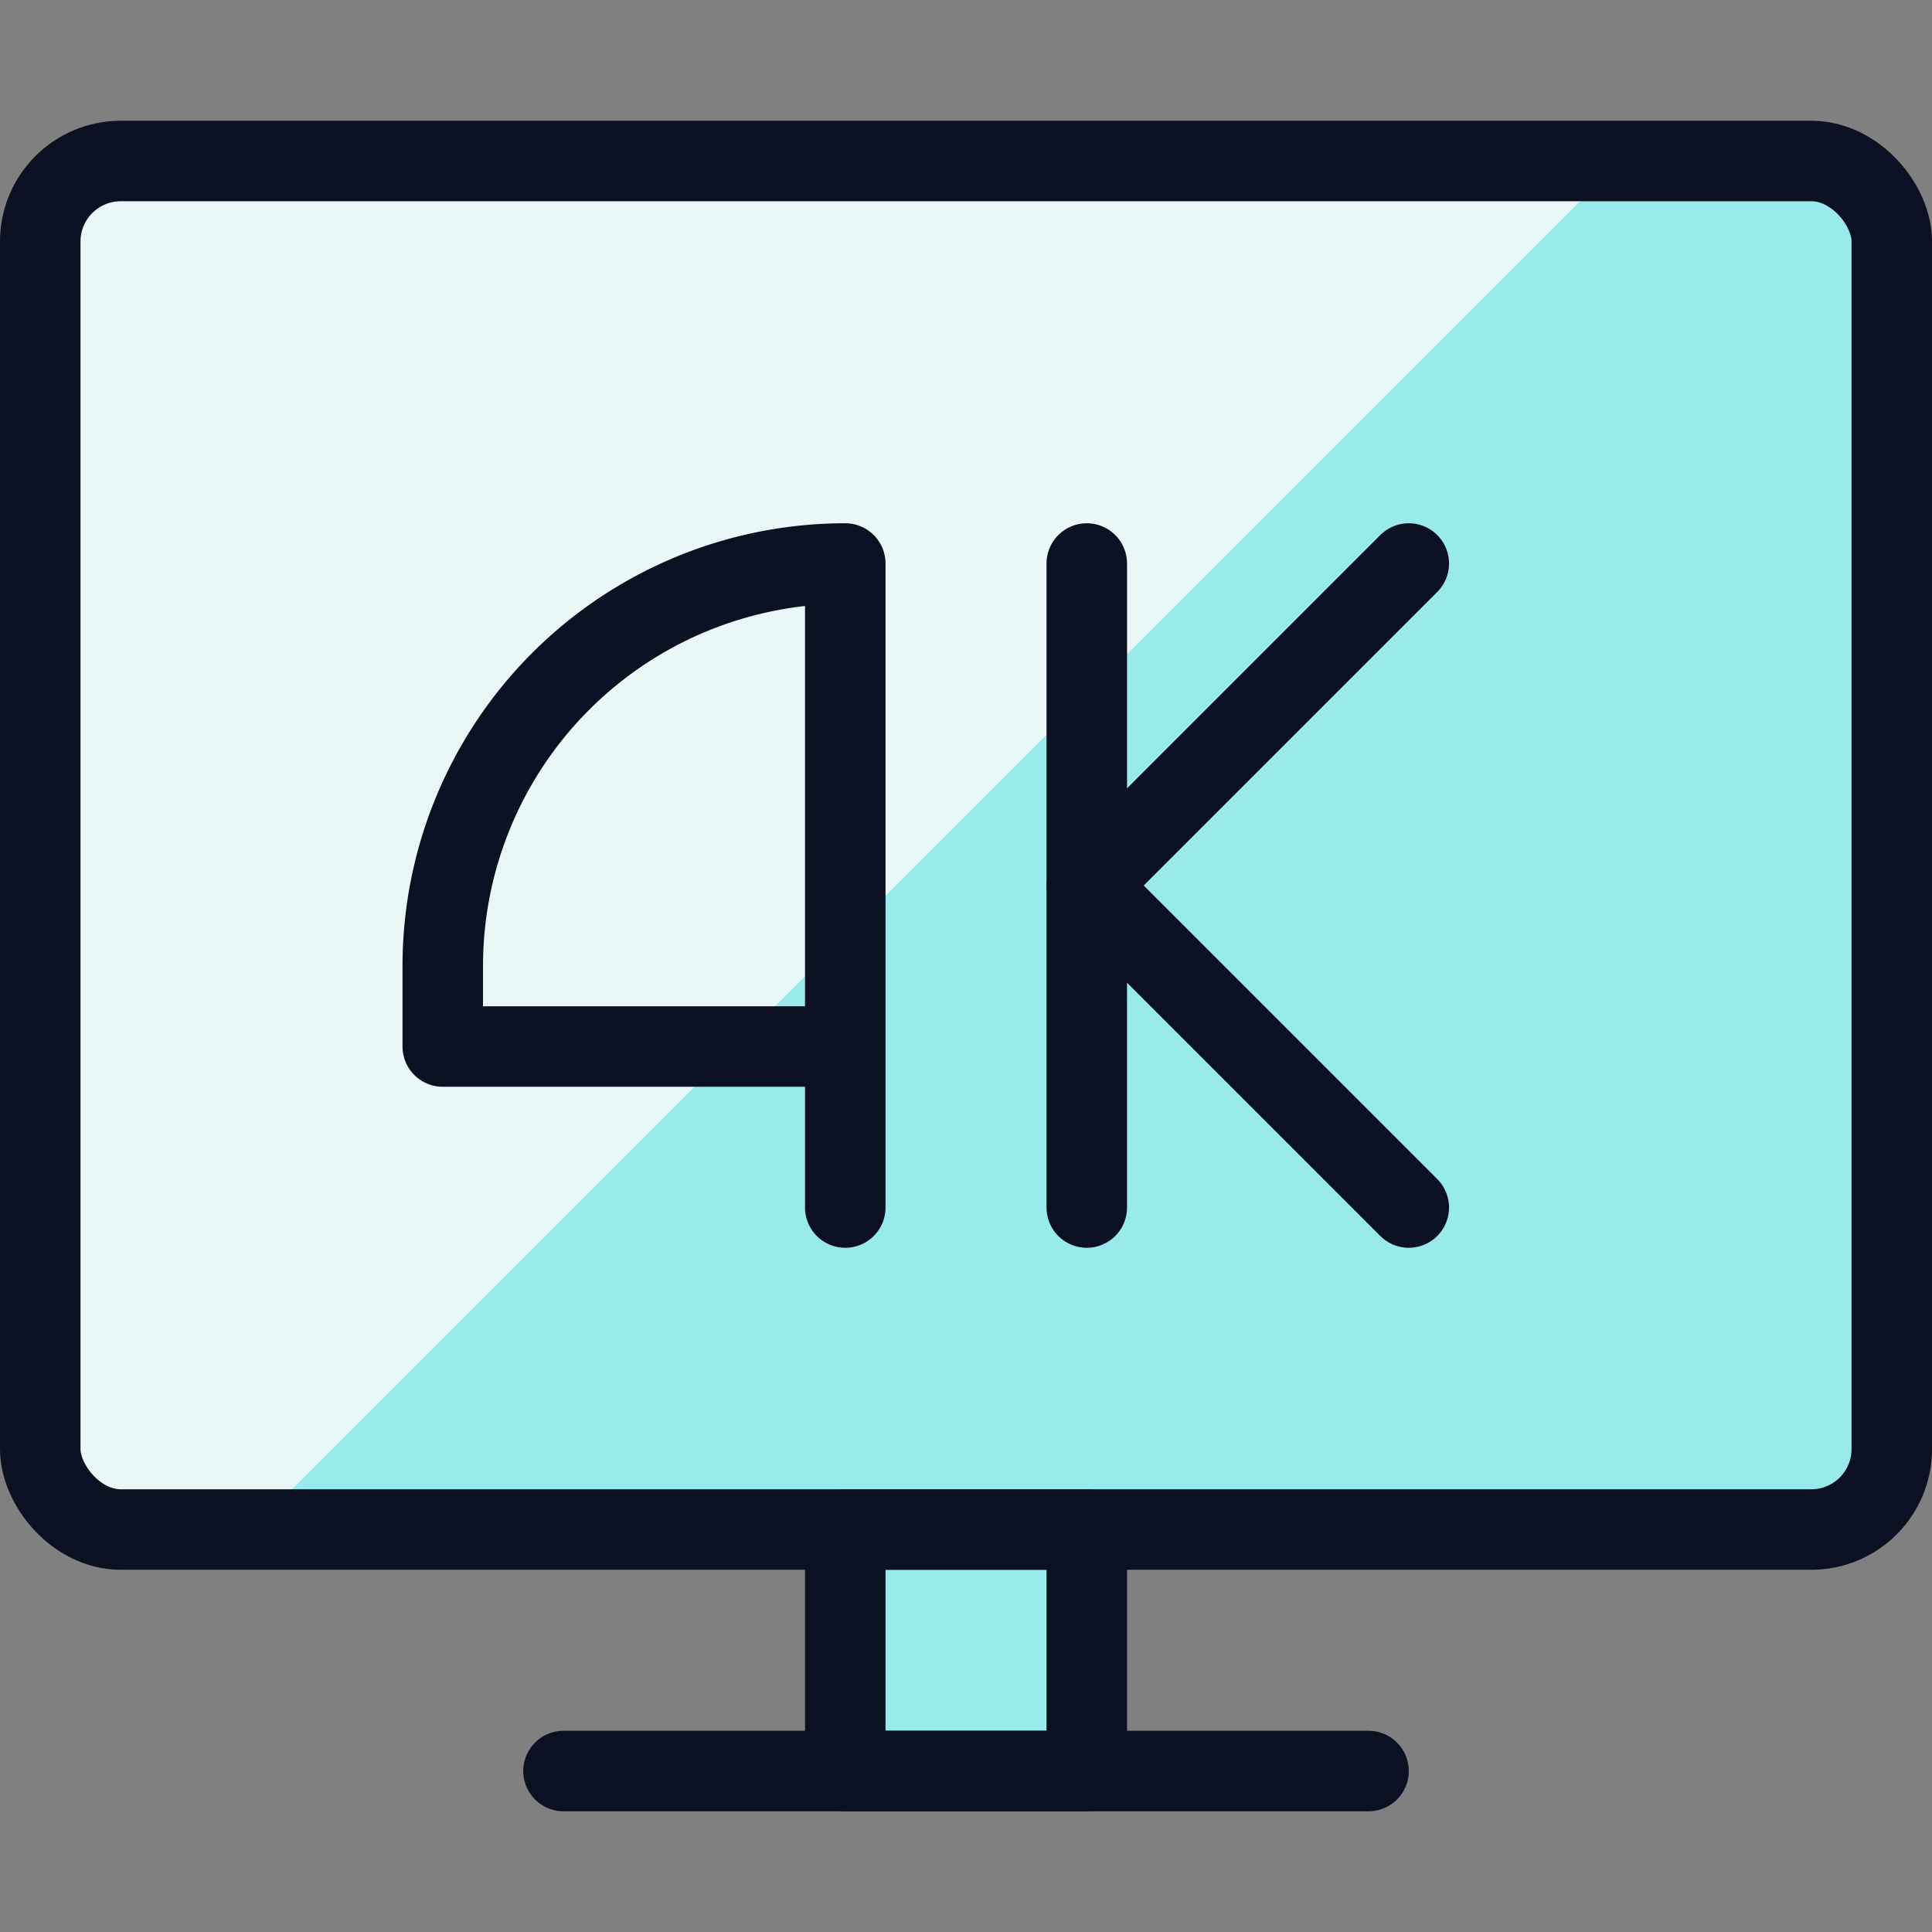
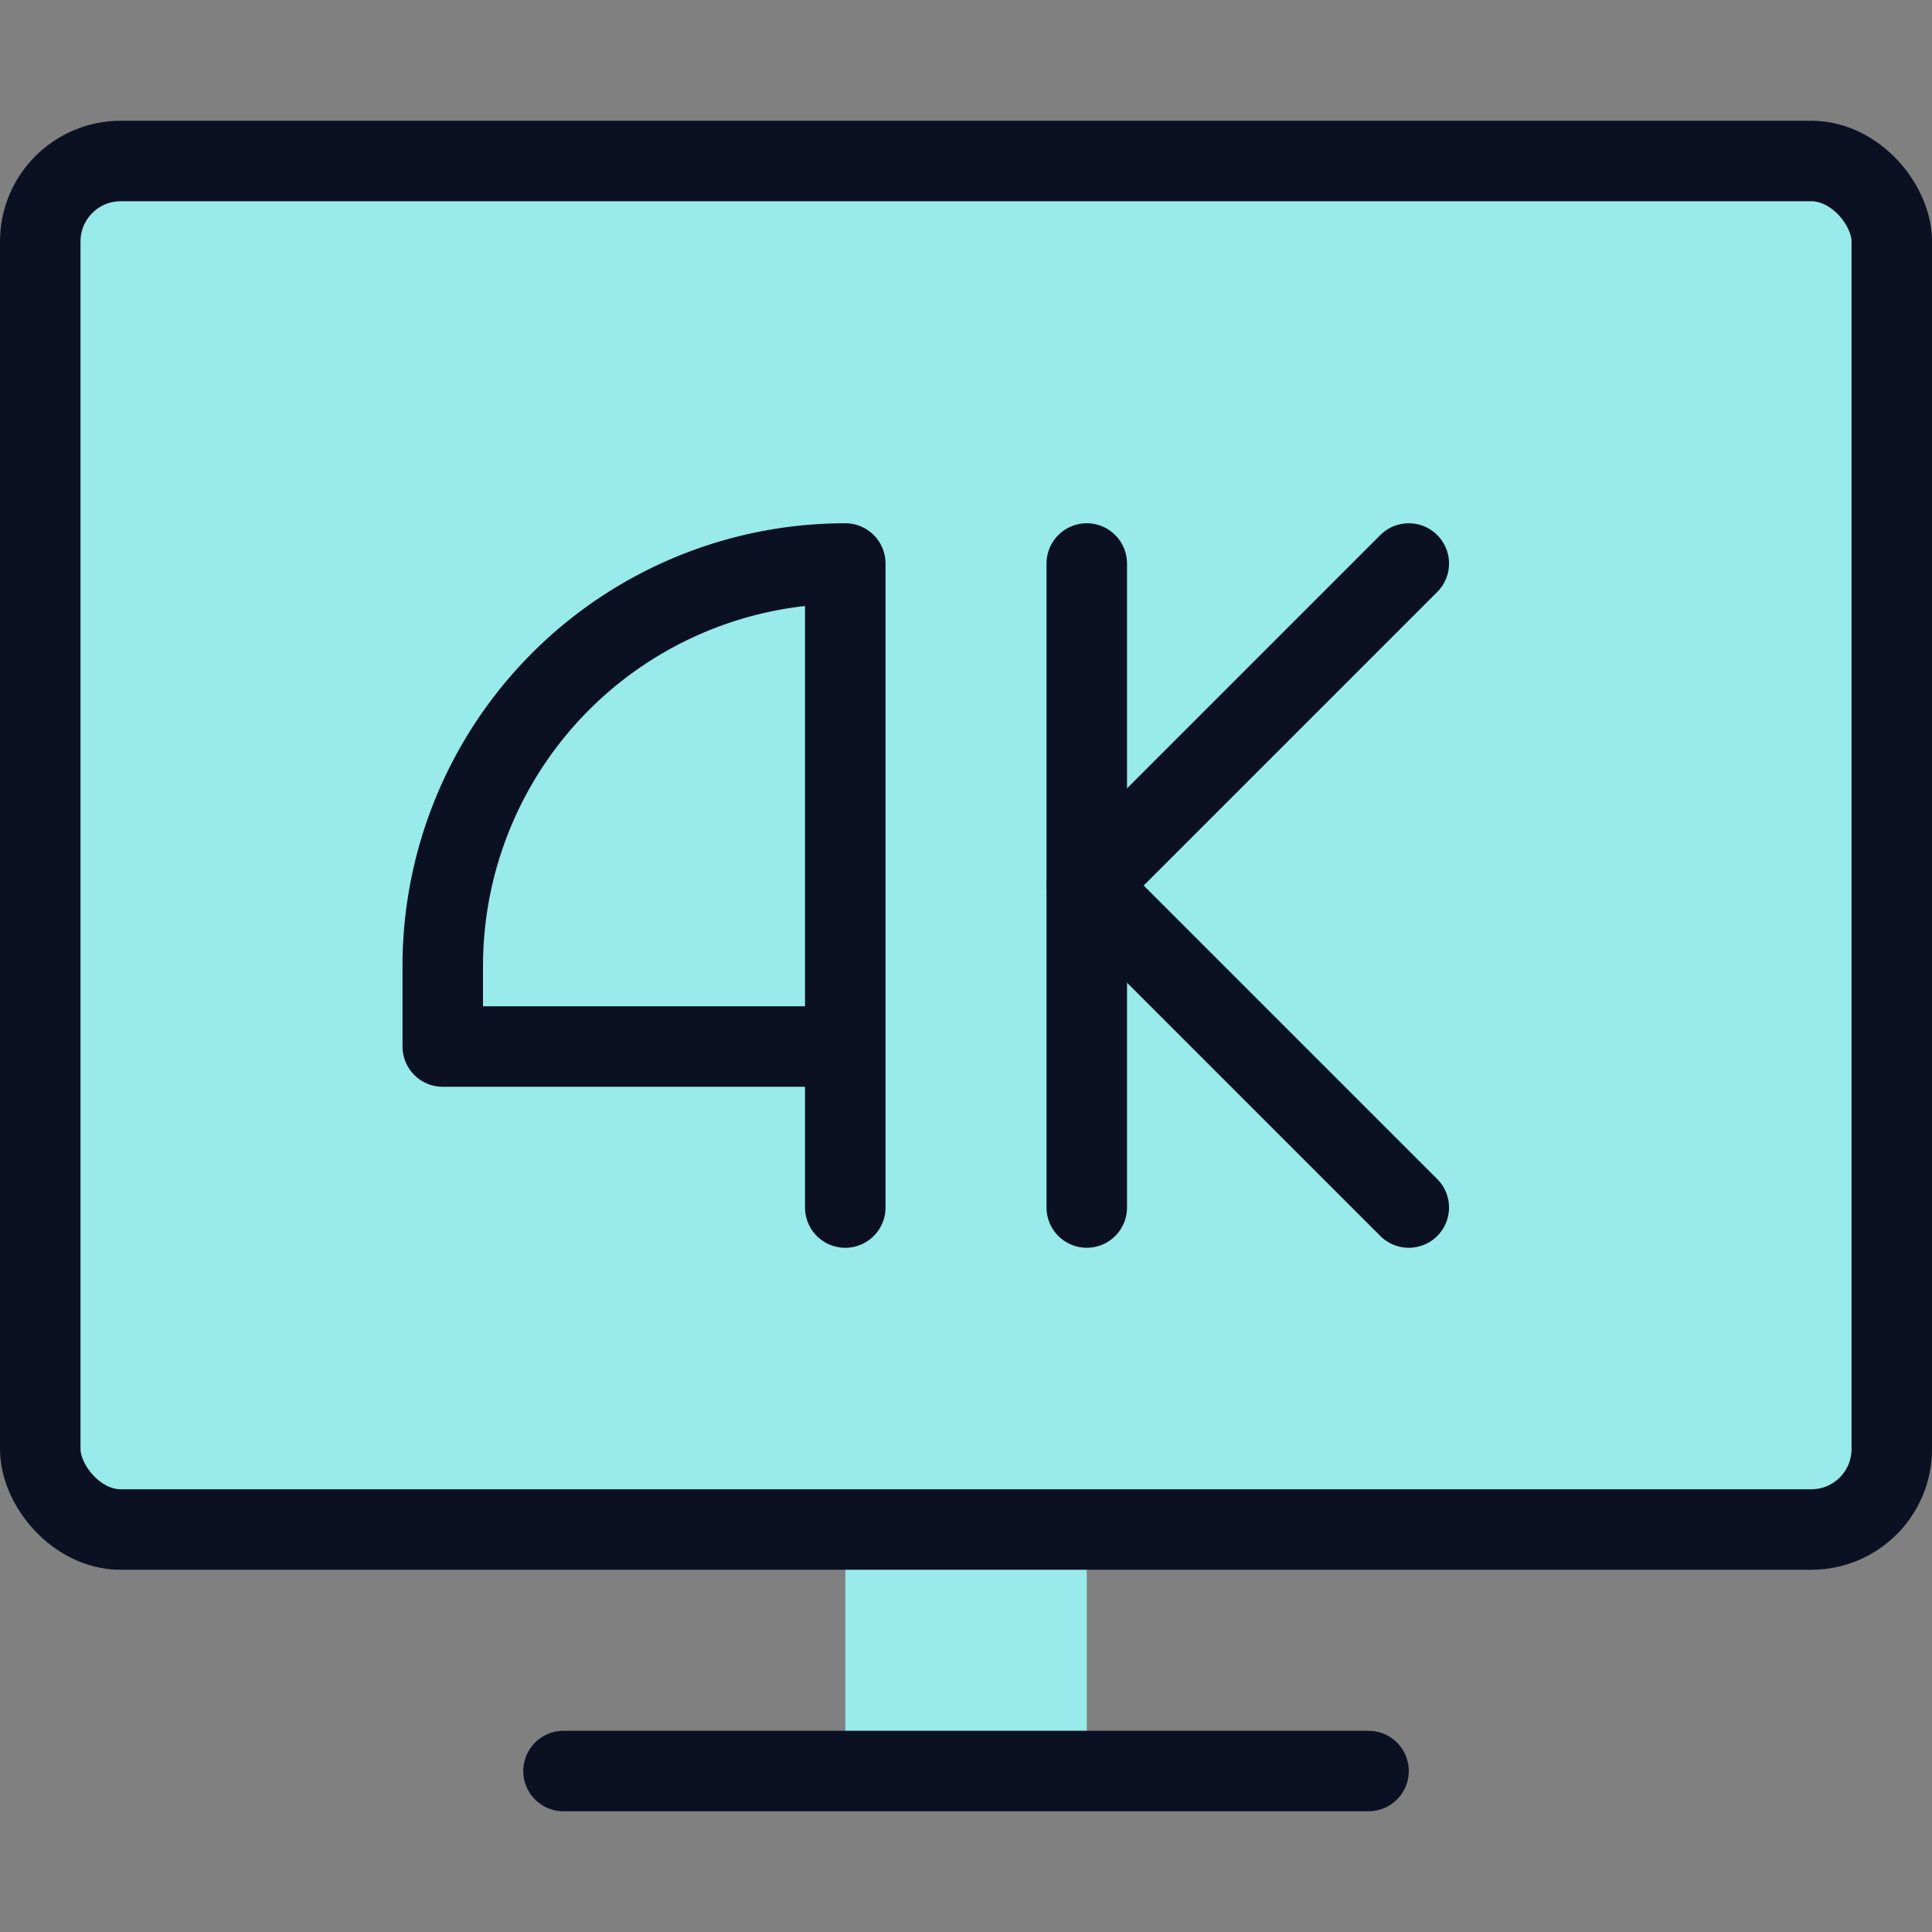
<svg xmlns="http://www.w3.org/2000/svg" viewBox="0 0 400 400">
  <rect x="0" y="0" width="400" height="400" fill="#808080" stroke="none" />
  <g transform="matrix(16.667,0,0,16.667,0,0)">
    <defs>
      <style>.a{fill:#99EAEA;}.b{fill:#99EAEA;}.c{fill:none;stroke:#0B1123;stroke-linecap:round;stroke-linejoin:round;}.d{fill:#EAF7F7;}</style>
    </defs>
    <rect class="a" x="10.5" y="19" width="3" height="3" />
    <rect class="b" x="0.5" y="2" width="23" height="17" rx="1" />
-     <rect class="c" x="10.5" y="19" width="3" height="3" />
    <line class="c" x1="7" y1="22" x2="17" y2="22" />
-     <path class="d" d="M1.5,2a1,1,0,0,0-1,1V18a1,1,0,0,0,1,1H3.127l17-17Z" />
    <rect class="c" x="0.5" y="2" width="23" height="17" rx="1" />
    <path class="c" d="M10.5,15V7a5,5,0,0,0-5,5v1h5" />
    <polyline class="c" points="17.5 7 13.5 11 17.5 15" />
    <line class="c" x1="13.5" y1="15" x2="13.5" y2="7" />
  </g>
</svg>